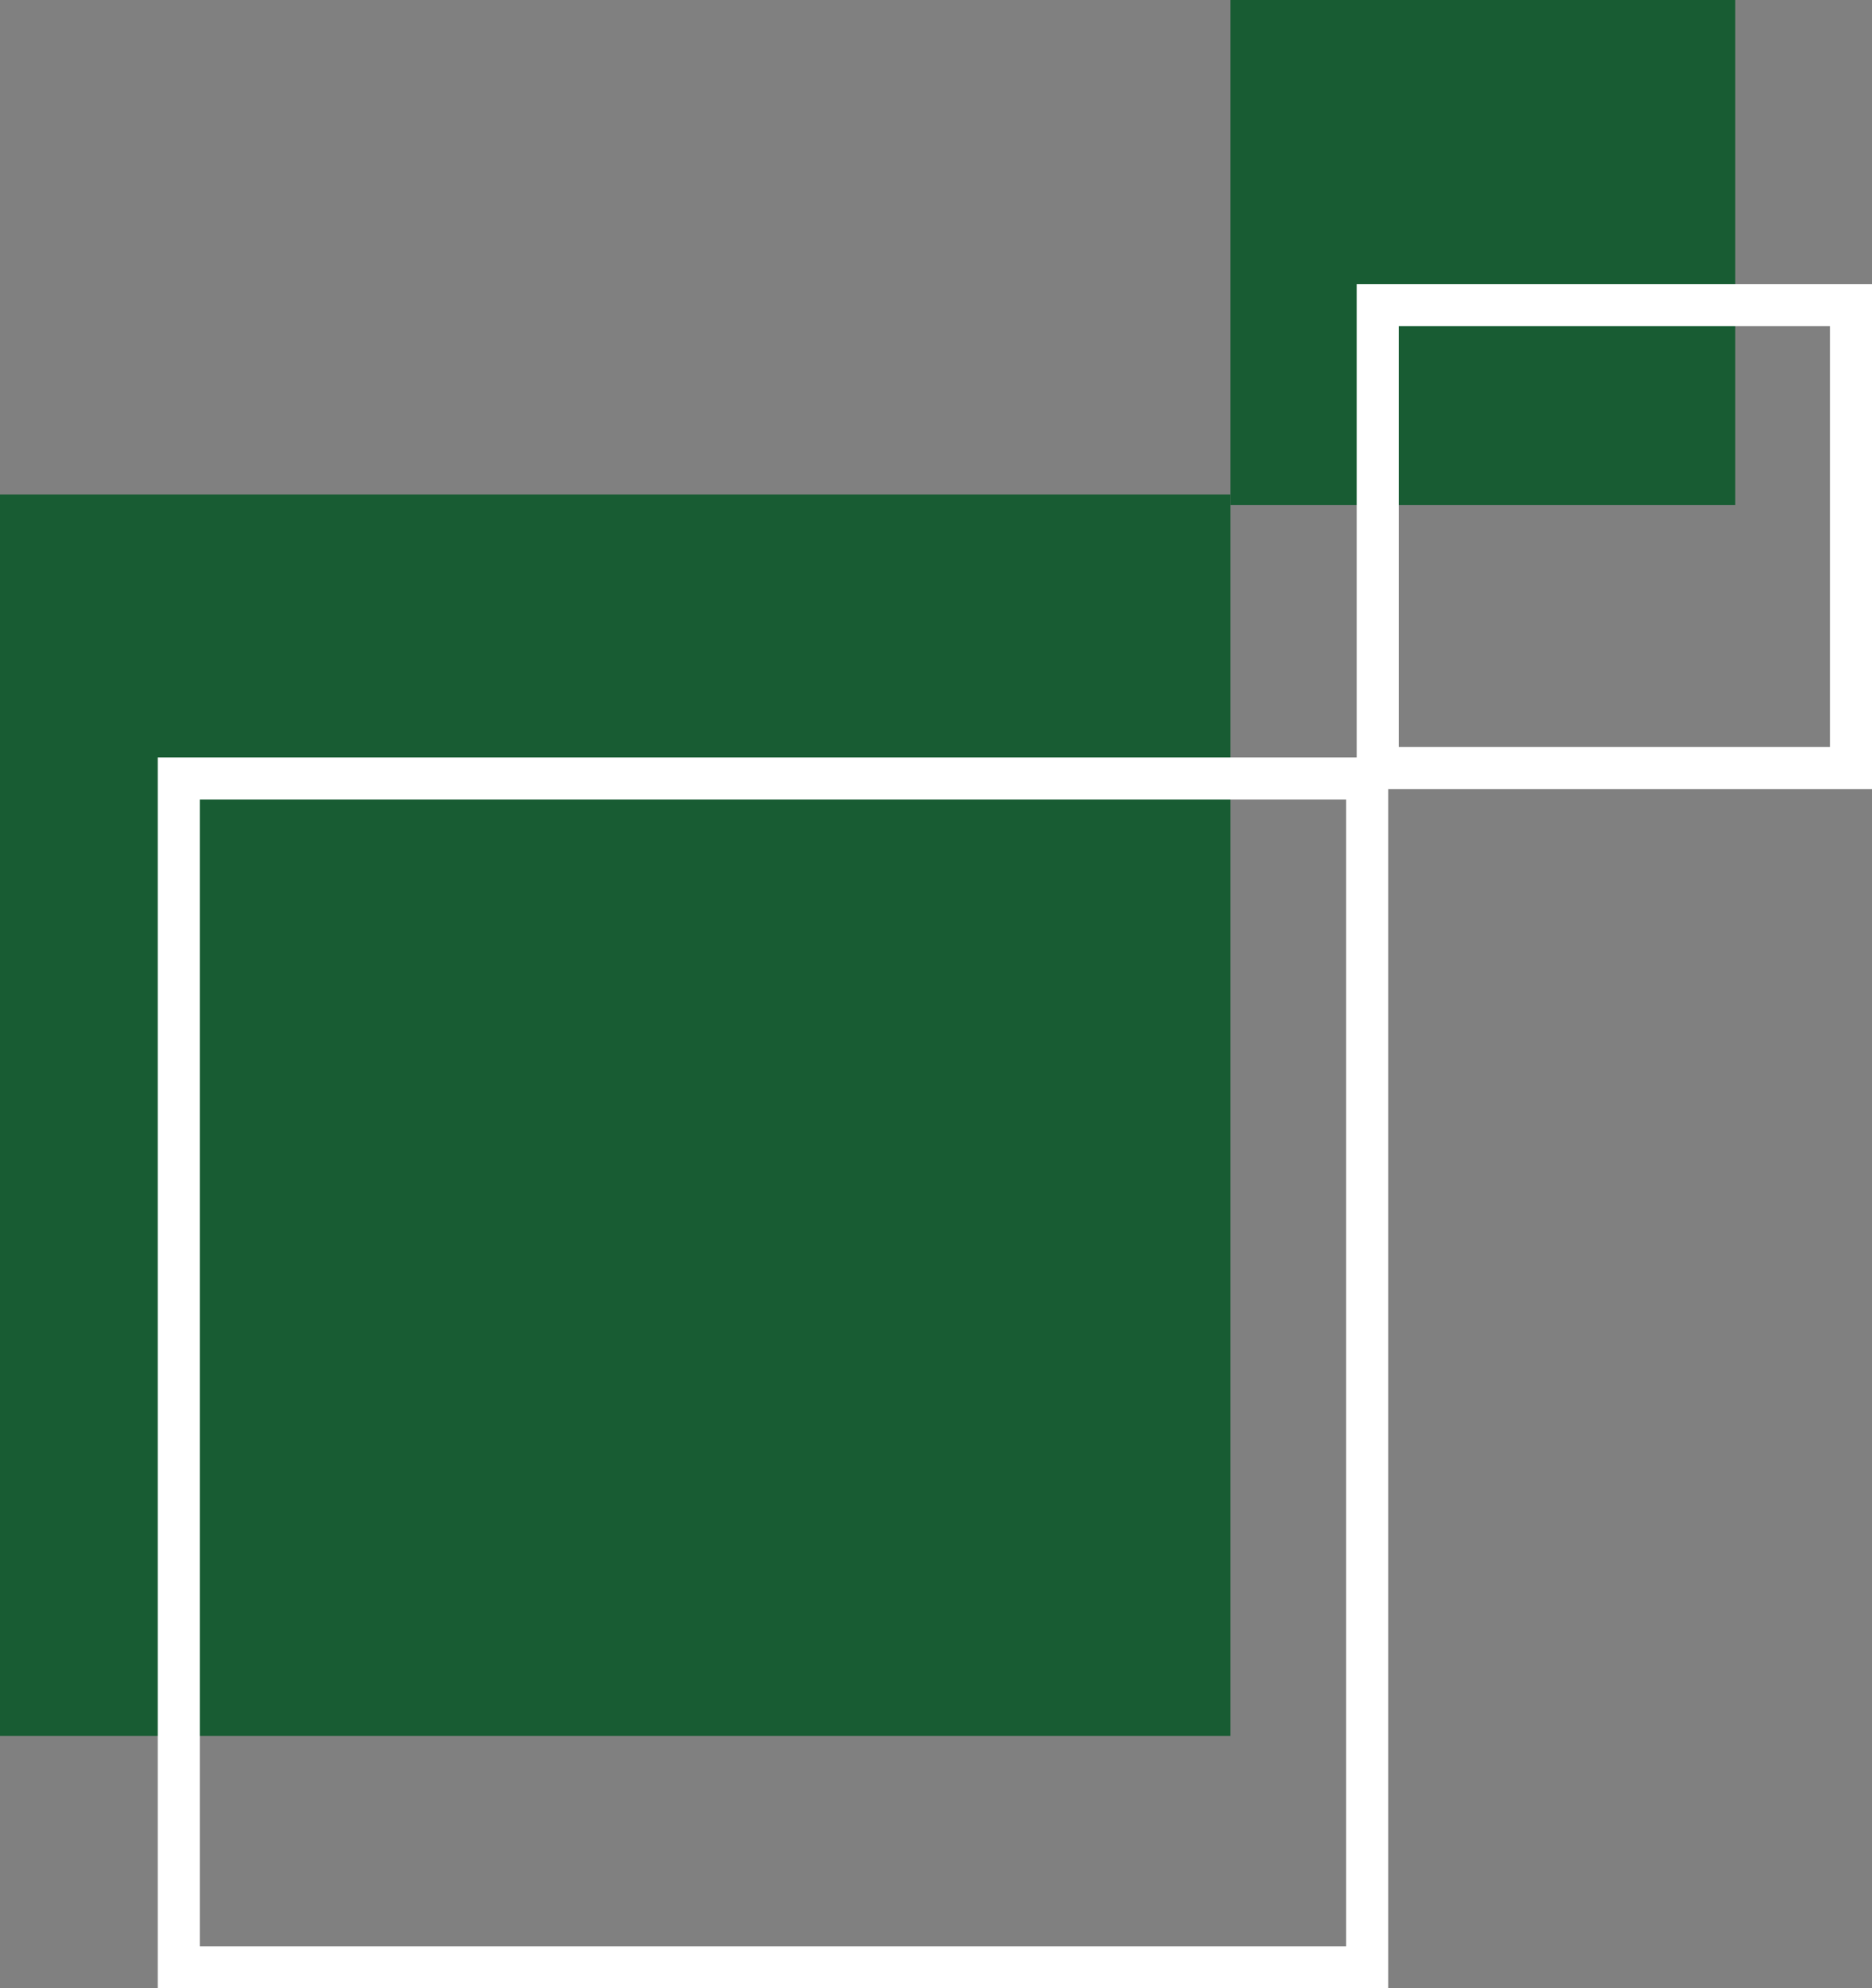
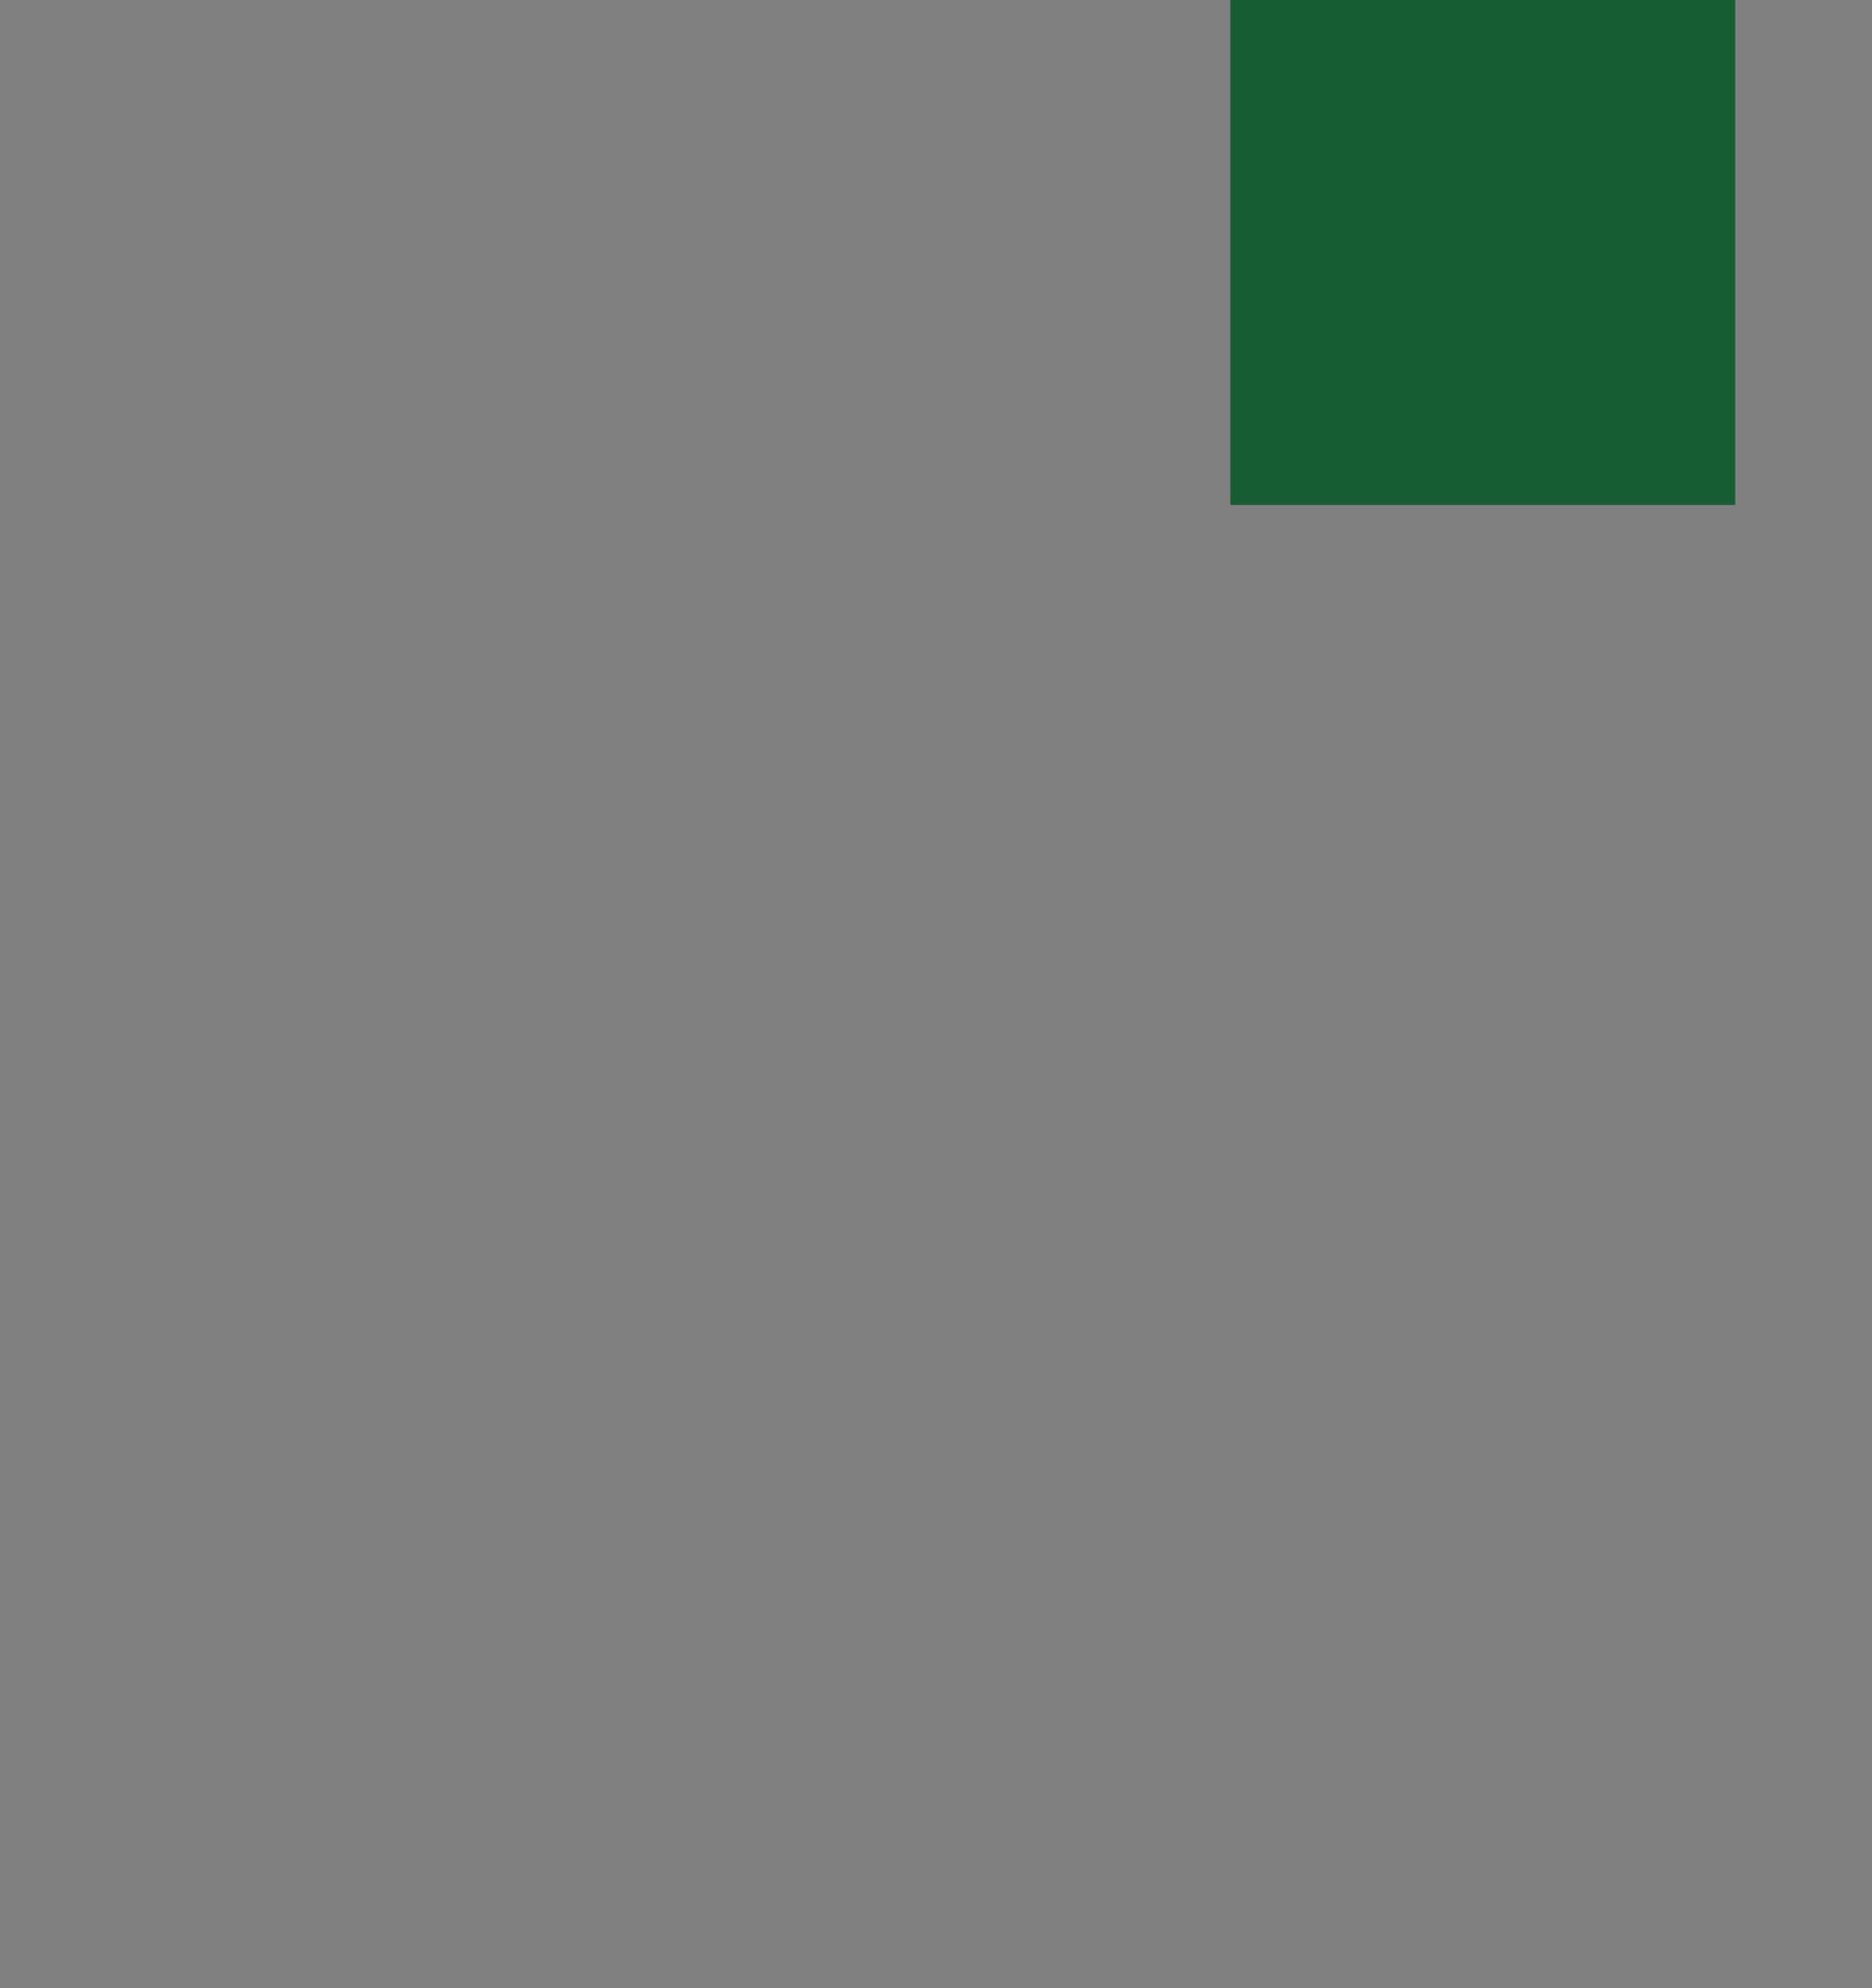
<svg xmlns="http://www.w3.org/2000/svg" width="178" height="189" viewBox="0 0 178 189">
  <rect x="0" y="0" width="178" height="189" fill="#808080" stroke="none" />
  <g id="Group_4219" data-name="Group 4219" transform="translate(-590 -1207)">
-     <rect id="Rectangle_2" data-name="Rectangle 2" width="117" height="118" transform="translate(590 1254)" fill="#185c33" />
    <g id="Rectangle_1901" data-name="Rectangle 1901" transform="translate(605 1279)" fill="none" stroke="#fff" stroke-width="4">
      <rect width="117" height="117" stroke="none" />
-       <rect x="2" y="2" width="113" height="113" fill="none" />
    </g>
    <rect id="Rectangle_3" data-name="Rectangle 3" width="48" height="48" transform="translate(707 1207)" fill="#185c33" />
    <g id="Rectangle_1902" data-name="Rectangle 1902" transform="translate(719 1234)" fill="none" stroke="#fff" stroke-width="4">
-       <rect width="49" height="48" stroke="none" />
-       <rect x="2" y="2" width="45" height="44" fill="none" />
-     </g>
+       </g>
  </g>
</svg>